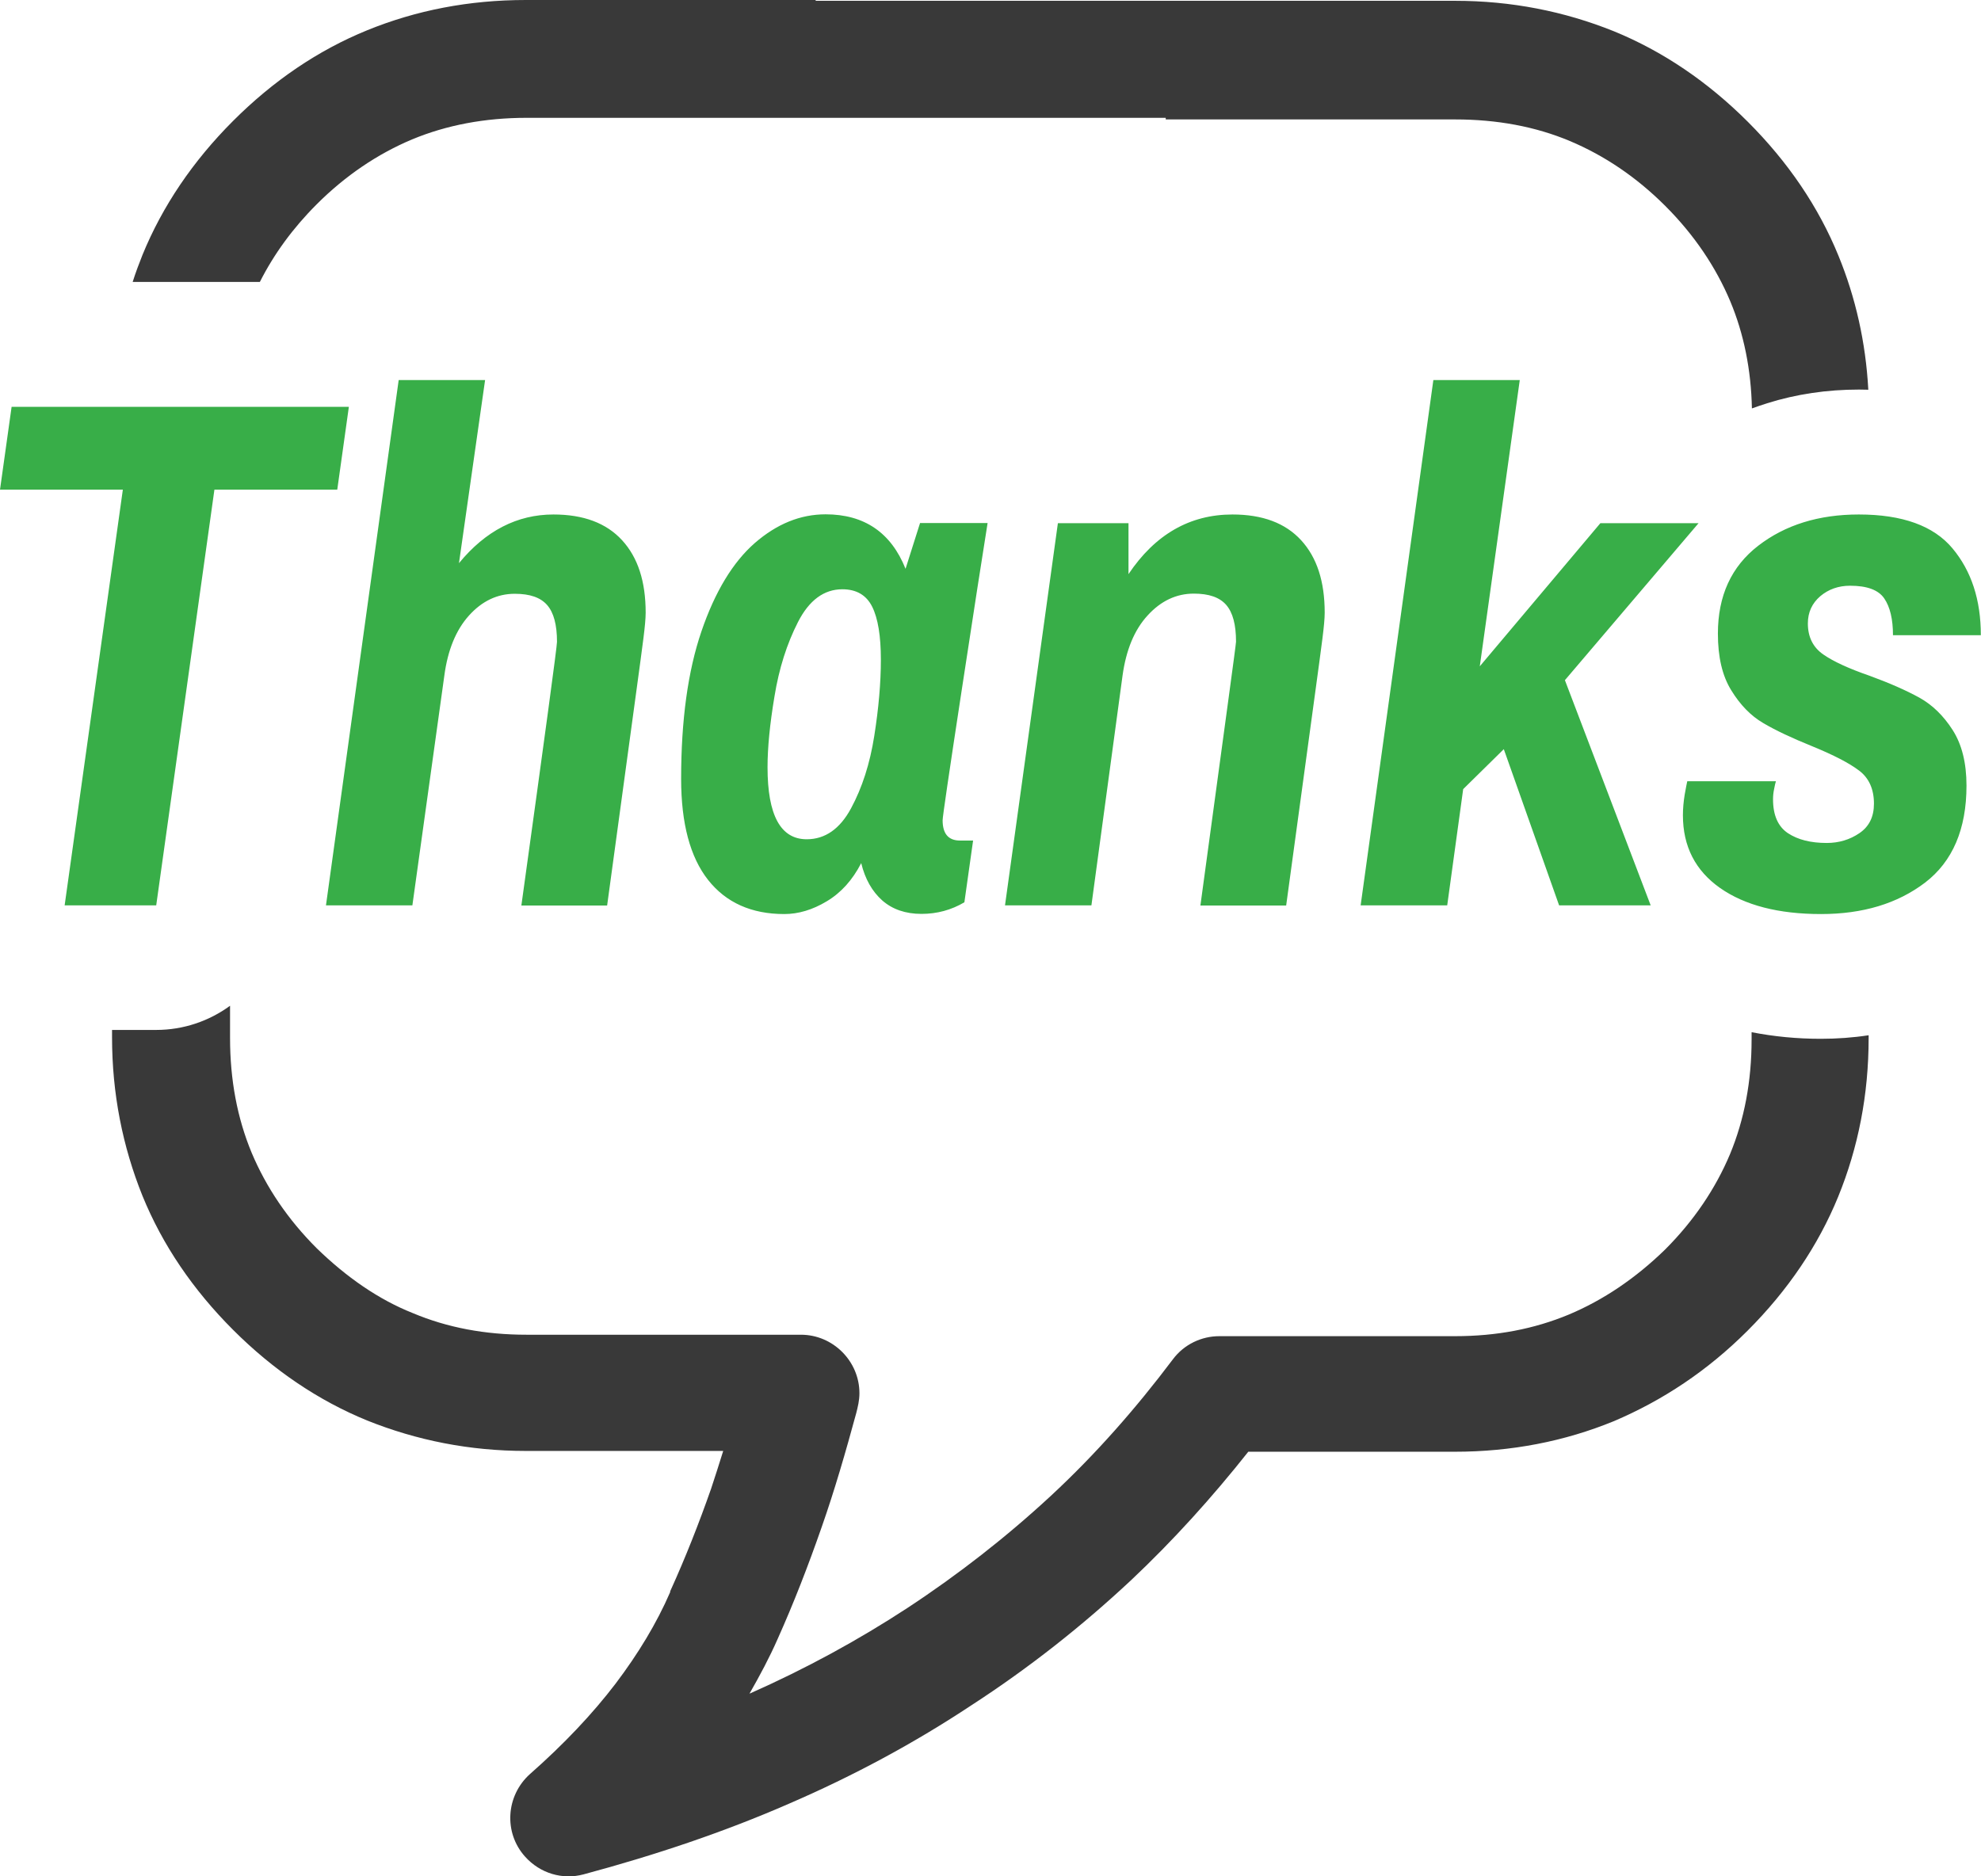
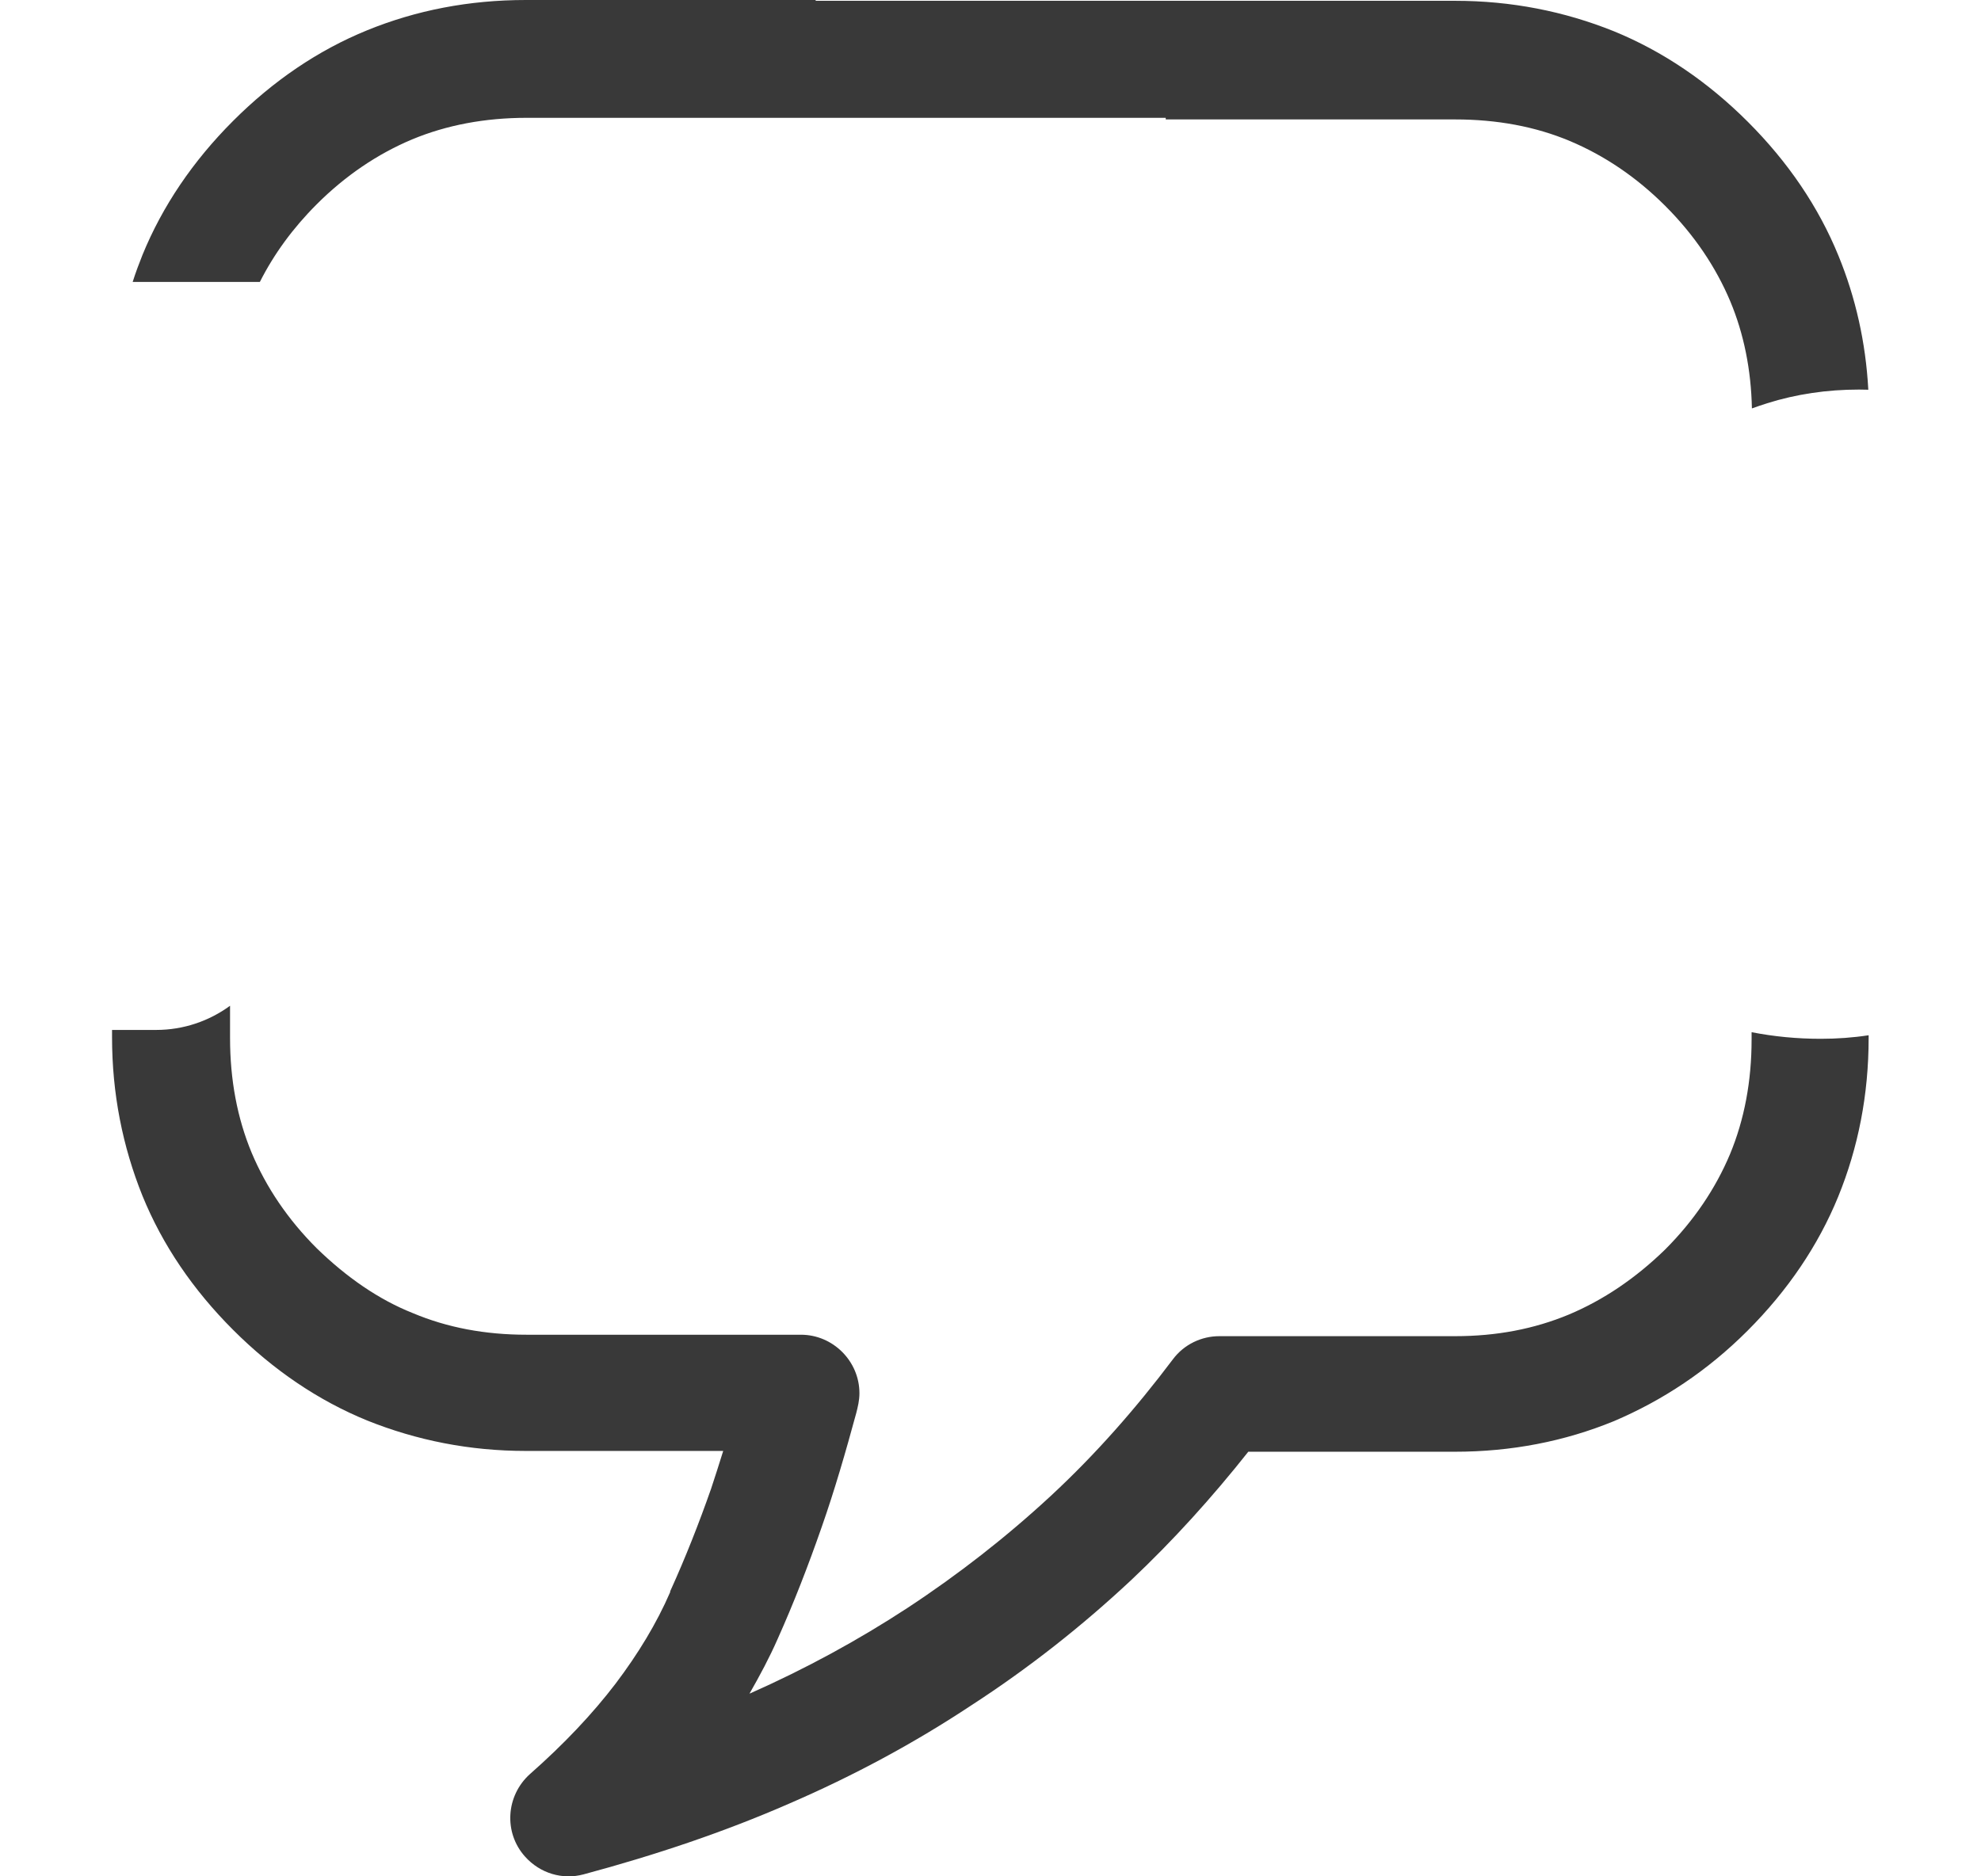
<svg xmlns="http://www.w3.org/2000/svg" version="1.1" id="Layer_1" x="0px" y="0px" viewBox="0 0 122.88 116.41" style="enable-background:new 0 0 122.88 116.41" xml:space="preserve">
  <style type="text/css">.st0{fill:#393939;} .st1{fill:#38AE48;}</style>
  <g>
    <path class="st0" d="M72.31,7.31H32.67c-2.59,0-4.97,0.45-7.11,1.34c-2.14,0.9-4.13,2.24-5.92,4.03c-1.48,1.48-2.65,3.09-3.52,4.81 H8.23c0.18-0.57,0.39-1.13,0.61-1.68c1.24-3.03,3.13-5.82,5.62-8.31c2.49-2.49,5.27-4.38,8.31-5.62C25.81,0.64,29.09,0,32.62,0 h17.95l0.05,0.05l0,0h39.64c3.48,0,6.77,0.65,9.85,1.89c3.03,1.24,5.82,3.13,8.31,5.62c2.49,2.49,4.38,5.27,5.62,8.31 c1.06,2.59,1.69,5.36,1.85,8.31c-0.19,0-0.39-0.01-0.58-0.01c-1.98,0-3.88,0.28-5.7,0.85c-0.32,0.1-0.63,0.21-0.94,0.32 c-0.05-2.4-0.5-4.63-1.34-6.64c-0.9-2.14-2.24-4.13-4.03-5.92c-1.79-1.79-3.78-3.13-5.92-4.03c-2.14-0.9-4.53-1.34-7.11-1.34H72.31 V7.31L72.31,7.31L72.31,7.31z M14.27,62.4v2.01c0,2.59,0.45,4.97,1.34,7.11c0.9,2.14,2.24,4.13,4.03,5.92 c1.84,1.79,3.83,3.18,5.97,4.03c2.14,0.9,4.48,1.34,7.06,1.34h17.01c1.99,0,3.63,1.64,3.63,3.63c0,0.45-0.1,0.85-0.2,1.24 c-0.65,2.39-1.34,4.78-2.14,7.06c-0.85,2.44-1.74,4.73-2.74,6.96c-0.5,1.14-1.09,2.24-1.74,3.38c3.48-1.54,6.76-3.33,9.8-5.32 c3.18-2.09,6.17-4.43,8.9-6.96c2.79-2.59,5.27-5.42,7.56-8.46c0.7-0.94,1.79-1.44,2.88-1.44h14.62c2.59,0,4.92-0.45,7.06-1.34 c2.14-0.9,4.13-2.24,5.97-4.03c1.79-1.79,3.13-3.78,4.03-5.92c0.89-2.14,1.34-4.53,1.34-7.11v-0.46c1.38,0.27,2.81,0.41,4.29,0.41 c1,0,1.99-0.07,2.97-0.22v0.17c0,3.53-0.65,6.81-1.89,9.85c-1.24,3.03-3.13,5.82-5.62,8.31c-2.49,2.49-5.27,4.33-8.31,5.62 c-3.03,1.24-6.32,1.89-9.85,1.89H77.43c-2.24,2.83-4.67,5.52-7.26,7.96c-3.08,2.88-6.37,5.47-9.9,7.76 c-3.53,2.34-7.31,4.38-11.34,6.12c-3.98,1.74-8.26,3.18-12.73,4.38c-1.29,0.35-2.69-0.05-3.63-1.1c-1.34-1.49-1.19-3.78,0.3-5.12 c2.09-1.84,3.88-3.73,5.32-5.62c1.39-1.84,2.54-3.73,3.38-5.67v-0.05c0.95-2.09,1.79-4.23,2.54-6.37c0.25-0.75,0.5-1.54,0.75-2.34 H32.62c-3.48,0-6.76-0.65-9.85-1.89c-3.03-1.24-5.82-3.13-8.31-5.62c-2.49-2.49-4.38-5.27-5.62-8.31 c-1.24-3.08-1.89-6.36-1.89-9.85v-0.45h2.74V63.9C11.38,63.9,12.97,63.35,14.27,62.4L14.27,62.4z" />
-     <path class="st1" d="M7.62,30.38H0l0.72-5.14h20.92l-0.72,5.14H13.3L9.69,56.17H4.01L7.62,30.38L7.62,30.38z M24.73,23.58h5.36 l-1.62,11.36c1.65-2.01,3.61-3.02,5.86-3.02c1.86,0,3.28,0.53,4.26,1.6c0.98,1.07,1.46,2.56,1.46,4.49c0,0.36-0.05,0.89-0.14,1.6 c-0.09,0.71-0.24,1.83-0.45,3.36l-1.8,13.21h-5.32c1.47-10.61,2.21-16.06,2.21-16.36c0-1.05-0.2-1.81-0.61-2.28 c-0.41-0.47-1.07-0.7-2.01-0.7c-1.08,0-2.03,0.45-2.84,1.35c-0.81,0.9-1.32,2.15-1.53,3.74l-1.98,14.24h-5.36L24.73,23.58 L24.73,23.58z M48.65,56.71c-2.04,0-3.62-0.71-4.73-2.12c-1.11-1.41-1.67-3.5-1.67-6.27c0-3.64,0.42-6.69,1.26-9.15 c0.84-2.46,1.95-4.29,3.31-5.48c1.37-1.19,2.83-1.78,4.39-1.78c2.4,0,4.06,1.13,4.96,3.38l0.9-2.84h4.19 c-0.3,1.86-0.84,5.35-1.62,10.46c-0.78,5.11-1.17,7.77-1.17,7.98c0,0.84,0.36,1.26,1.08,1.26h0.81l-0.54,3.83 c-0.81,0.48-1.7,0.72-2.66,0.72c-0.99,0-1.8-0.28-2.43-0.83c-0.63-0.56-1.07-1.33-1.31-2.32c-0.54,1.05-1.25,1.84-2.14,2.37 C50.4,56.45,49.52,56.71,48.65,56.71L48.65,56.71z M50.04,52.07c1.14,0,2.06-0.64,2.75-1.92c0.69-1.28,1.17-2.77,1.44-4.49 c0.27-1.71,0.41-3.29,0.41-4.73c0-1.47-0.18-2.57-0.54-3.29c-0.36-0.72-0.98-1.08-1.85-1.08c-1.14,0-2.06,0.68-2.75,2.03 c-0.69,1.35-1.18,2.89-1.46,4.62c-0.29,1.73-0.43,3.19-0.43,4.39C47.61,50.58,48.42,52.07,50.04,52.07L50.04,52.07z M65.62,32.46 H70v3.16c1.65-2.46,3.8-3.7,6.45-3.7c1.86,0,3.28,0.53,4.26,1.6c0.98,1.07,1.46,2.56,1.46,4.49c0,0.36-0.05,0.89-0.14,1.6 c-0.09,0.71-0.24,1.83-0.45,3.36l-1.8,13.21h-5.32l1.71-12.58c0.33-2.43,0.5-3.7,0.5-3.79c0-1.05-0.2-1.81-0.61-2.28 c-0.41-0.47-1.07-0.7-2.01-0.7c-1.08,0-2.04,0.45-2.86,1.35c-0.83,0.9-1.34,2.15-1.56,3.74L67.7,56.17h-5.36L65.62,32.46 L65.62,32.46z M88.91,23.58h5.36l-2.48,17.76l7.48-8.88h6.09l-8.29,9.74l5.32,13.97h-5.68l-3.43-9.69l-2.52,2.48l-0.99,7.21H84.4 L88.91,23.58L88.91,23.58z M112.96,56.71c-2.64,0-4.73-0.54-6.27-1.62c-1.53-1.08-2.3-2.58-2.3-4.51c0-0.42,0.04-0.85,0.11-1.28 c0.08-0.44,0.13-0.71,0.16-0.83h5.5c-0.03,0.09-0.07,0.25-0.11,0.47c-0.05,0.23-0.07,0.44-0.07,0.65c0,0.99,0.31,1.69,0.92,2.1 c0.62,0.41,1.42,0.61,2.41,0.61c0.75,0,1.43-0.2,2.03-0.61c0.6-0.41,0.9-1.01,0.9-1.83c0-0.9-0.31-1.59-0.92-2.05 c-0.62-0.47-1.59-0.97-2.91-1.51c-1.26-0.51-2.28-0.99-3.04-1.44c-0.77-0.45-1.43-1.13-1.98-2.03c-0.56-0.9-0.83-2.07-0.83-3.52 c0-2.34,0.83-4.16,2.5-5.45c1.67-1.29,3.75-1.94,6.24-1.94c2.7,0,4.64,0.7,5.81,2.1c1.17,1.4,1.76,3.19,1.76,5.39h-5.45 c0-0.99-0.18-1.75-0.54-2.28c-0.36-0.53-1.07-0.79-2.12-0.79c-0.72,0-1.34,0.22-1.85,0.65c-0.51,0.44-0.77,1-0.77,1.69 c0,0.84,0.32,1.48,0.95,1.92c0.63,0.44,1.59,0.88,2.89,1.33c1.23,0.45,2.25,0.9,3.07,1.35c0.81,0.45,1.5,1.12,2.07,2.01 c0.57,0.89,0.86,2.04,0.86,3.45c0,2.7-0.86,4.71-2.57,6.02C117.7,56.06,115.55,56.71,112.96,56.71L112.96,56.71z" />
  </g>
</svg>